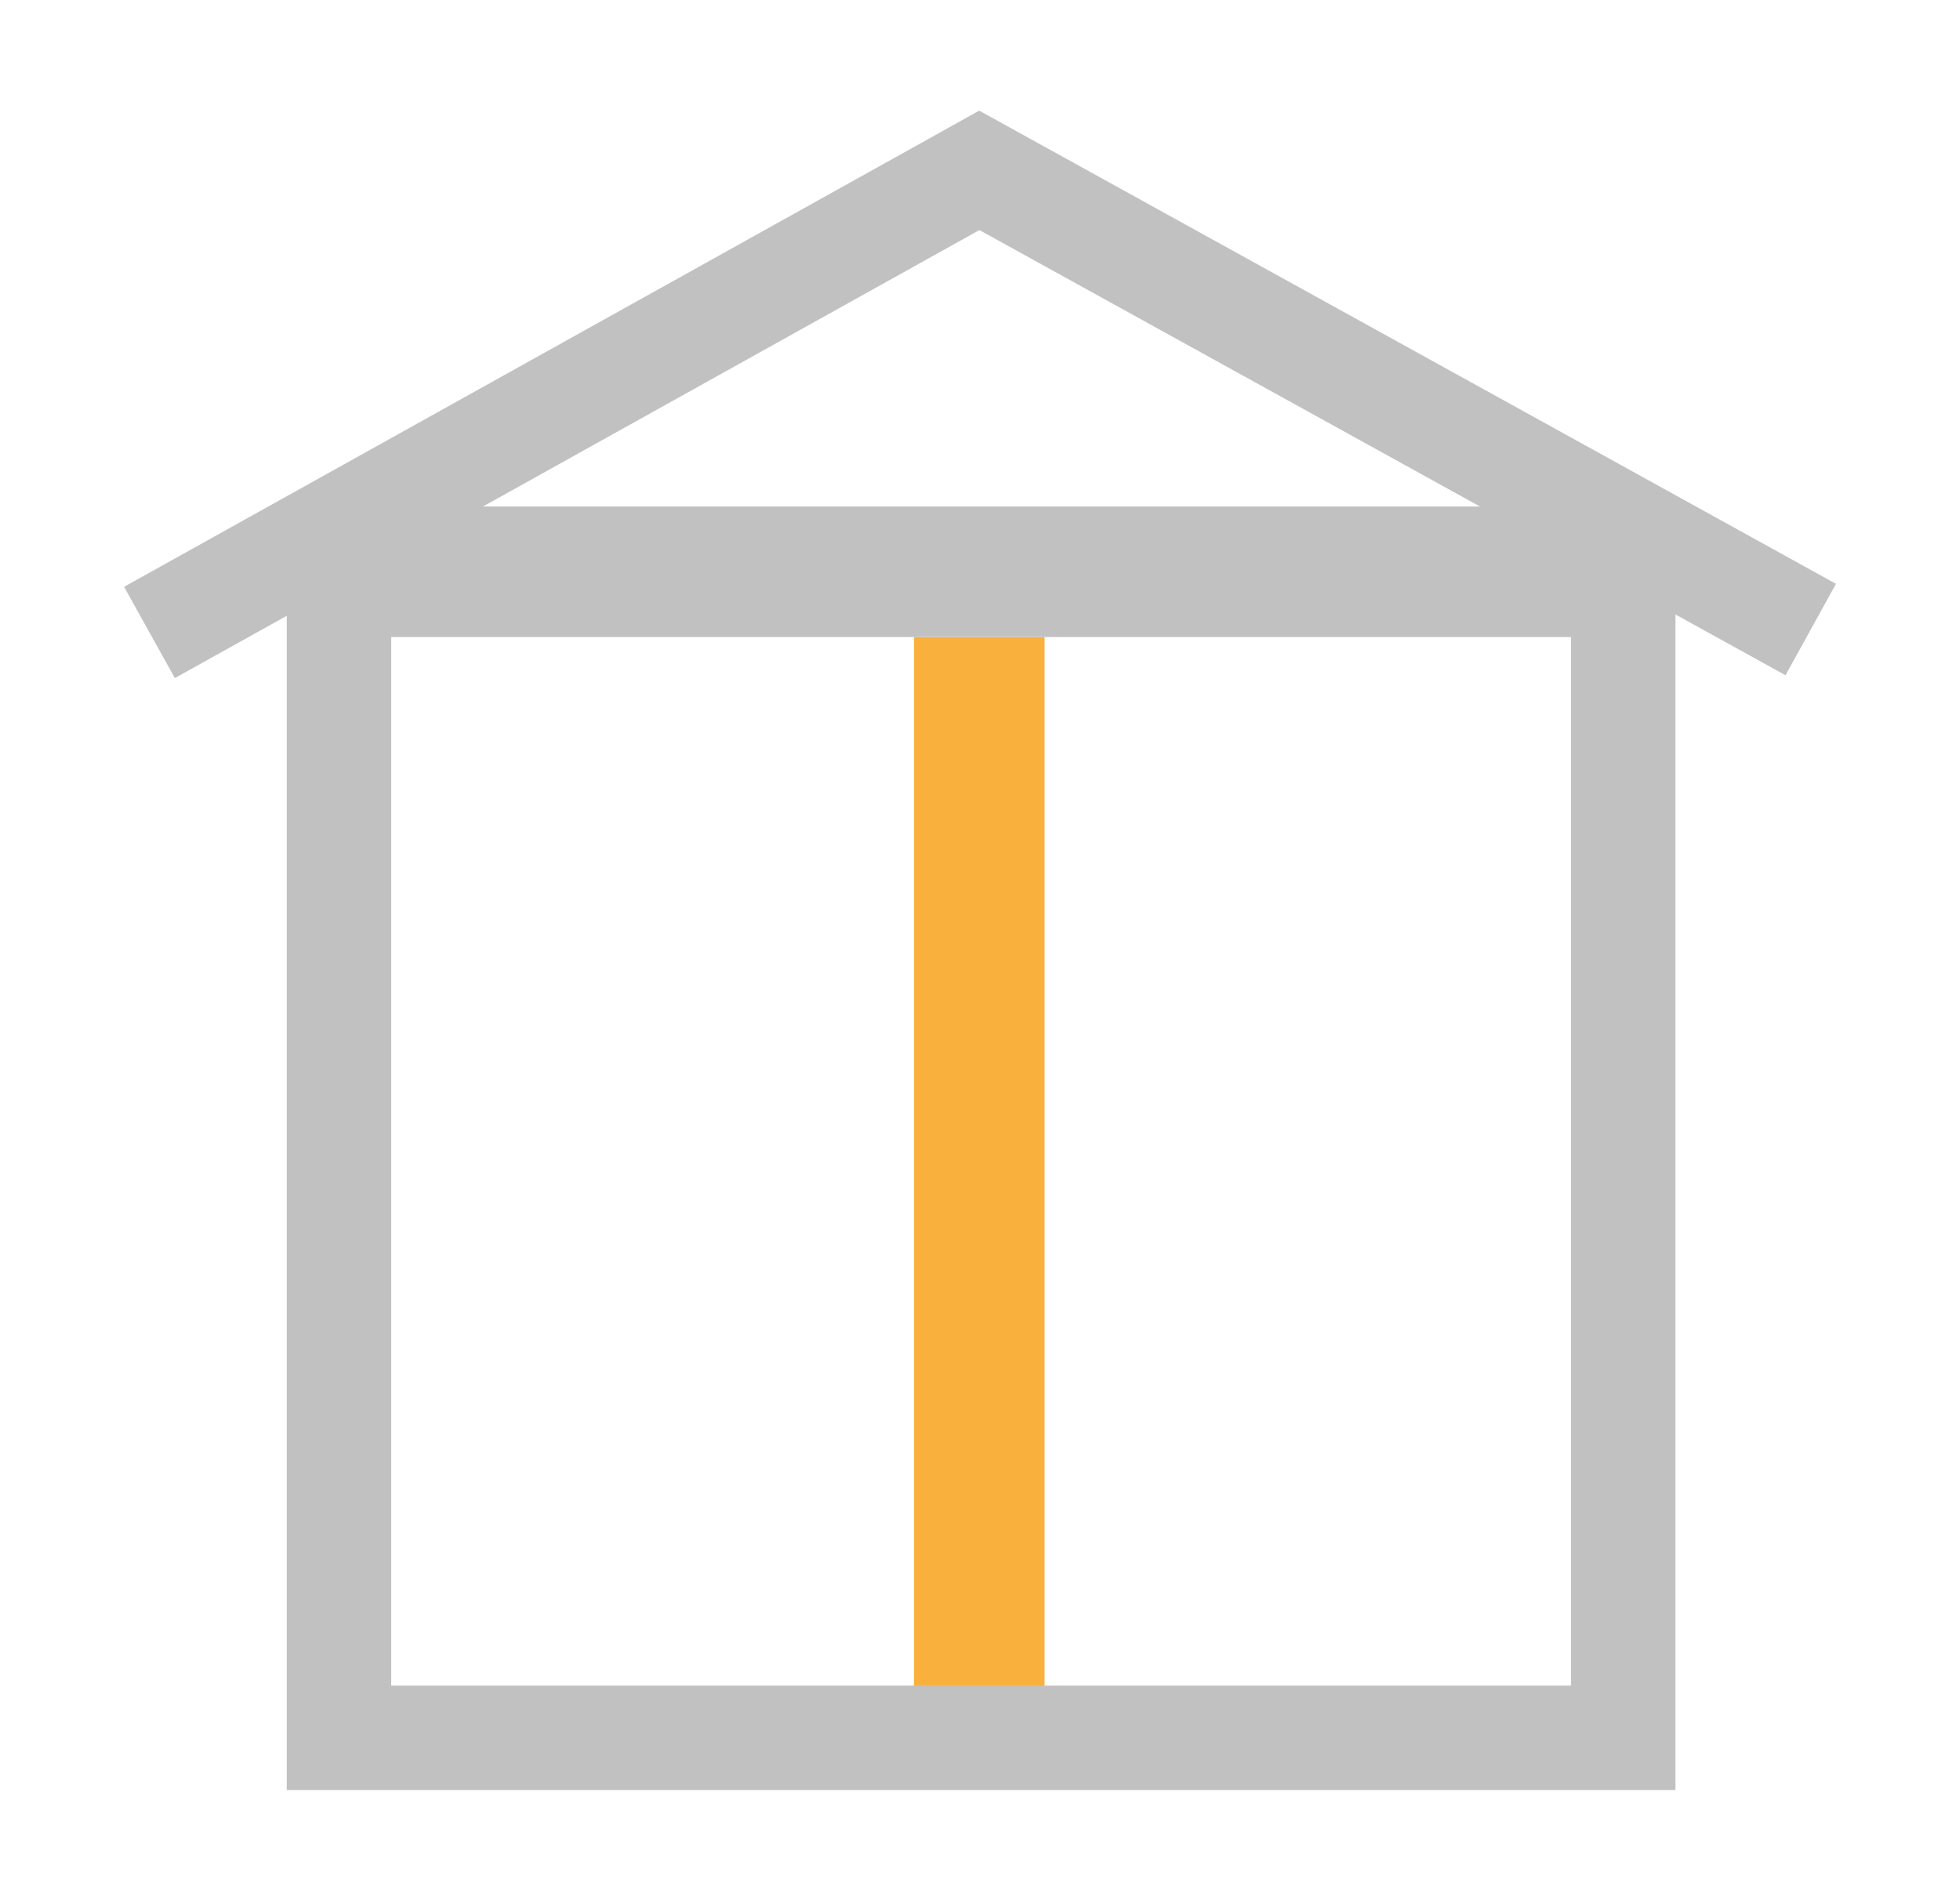
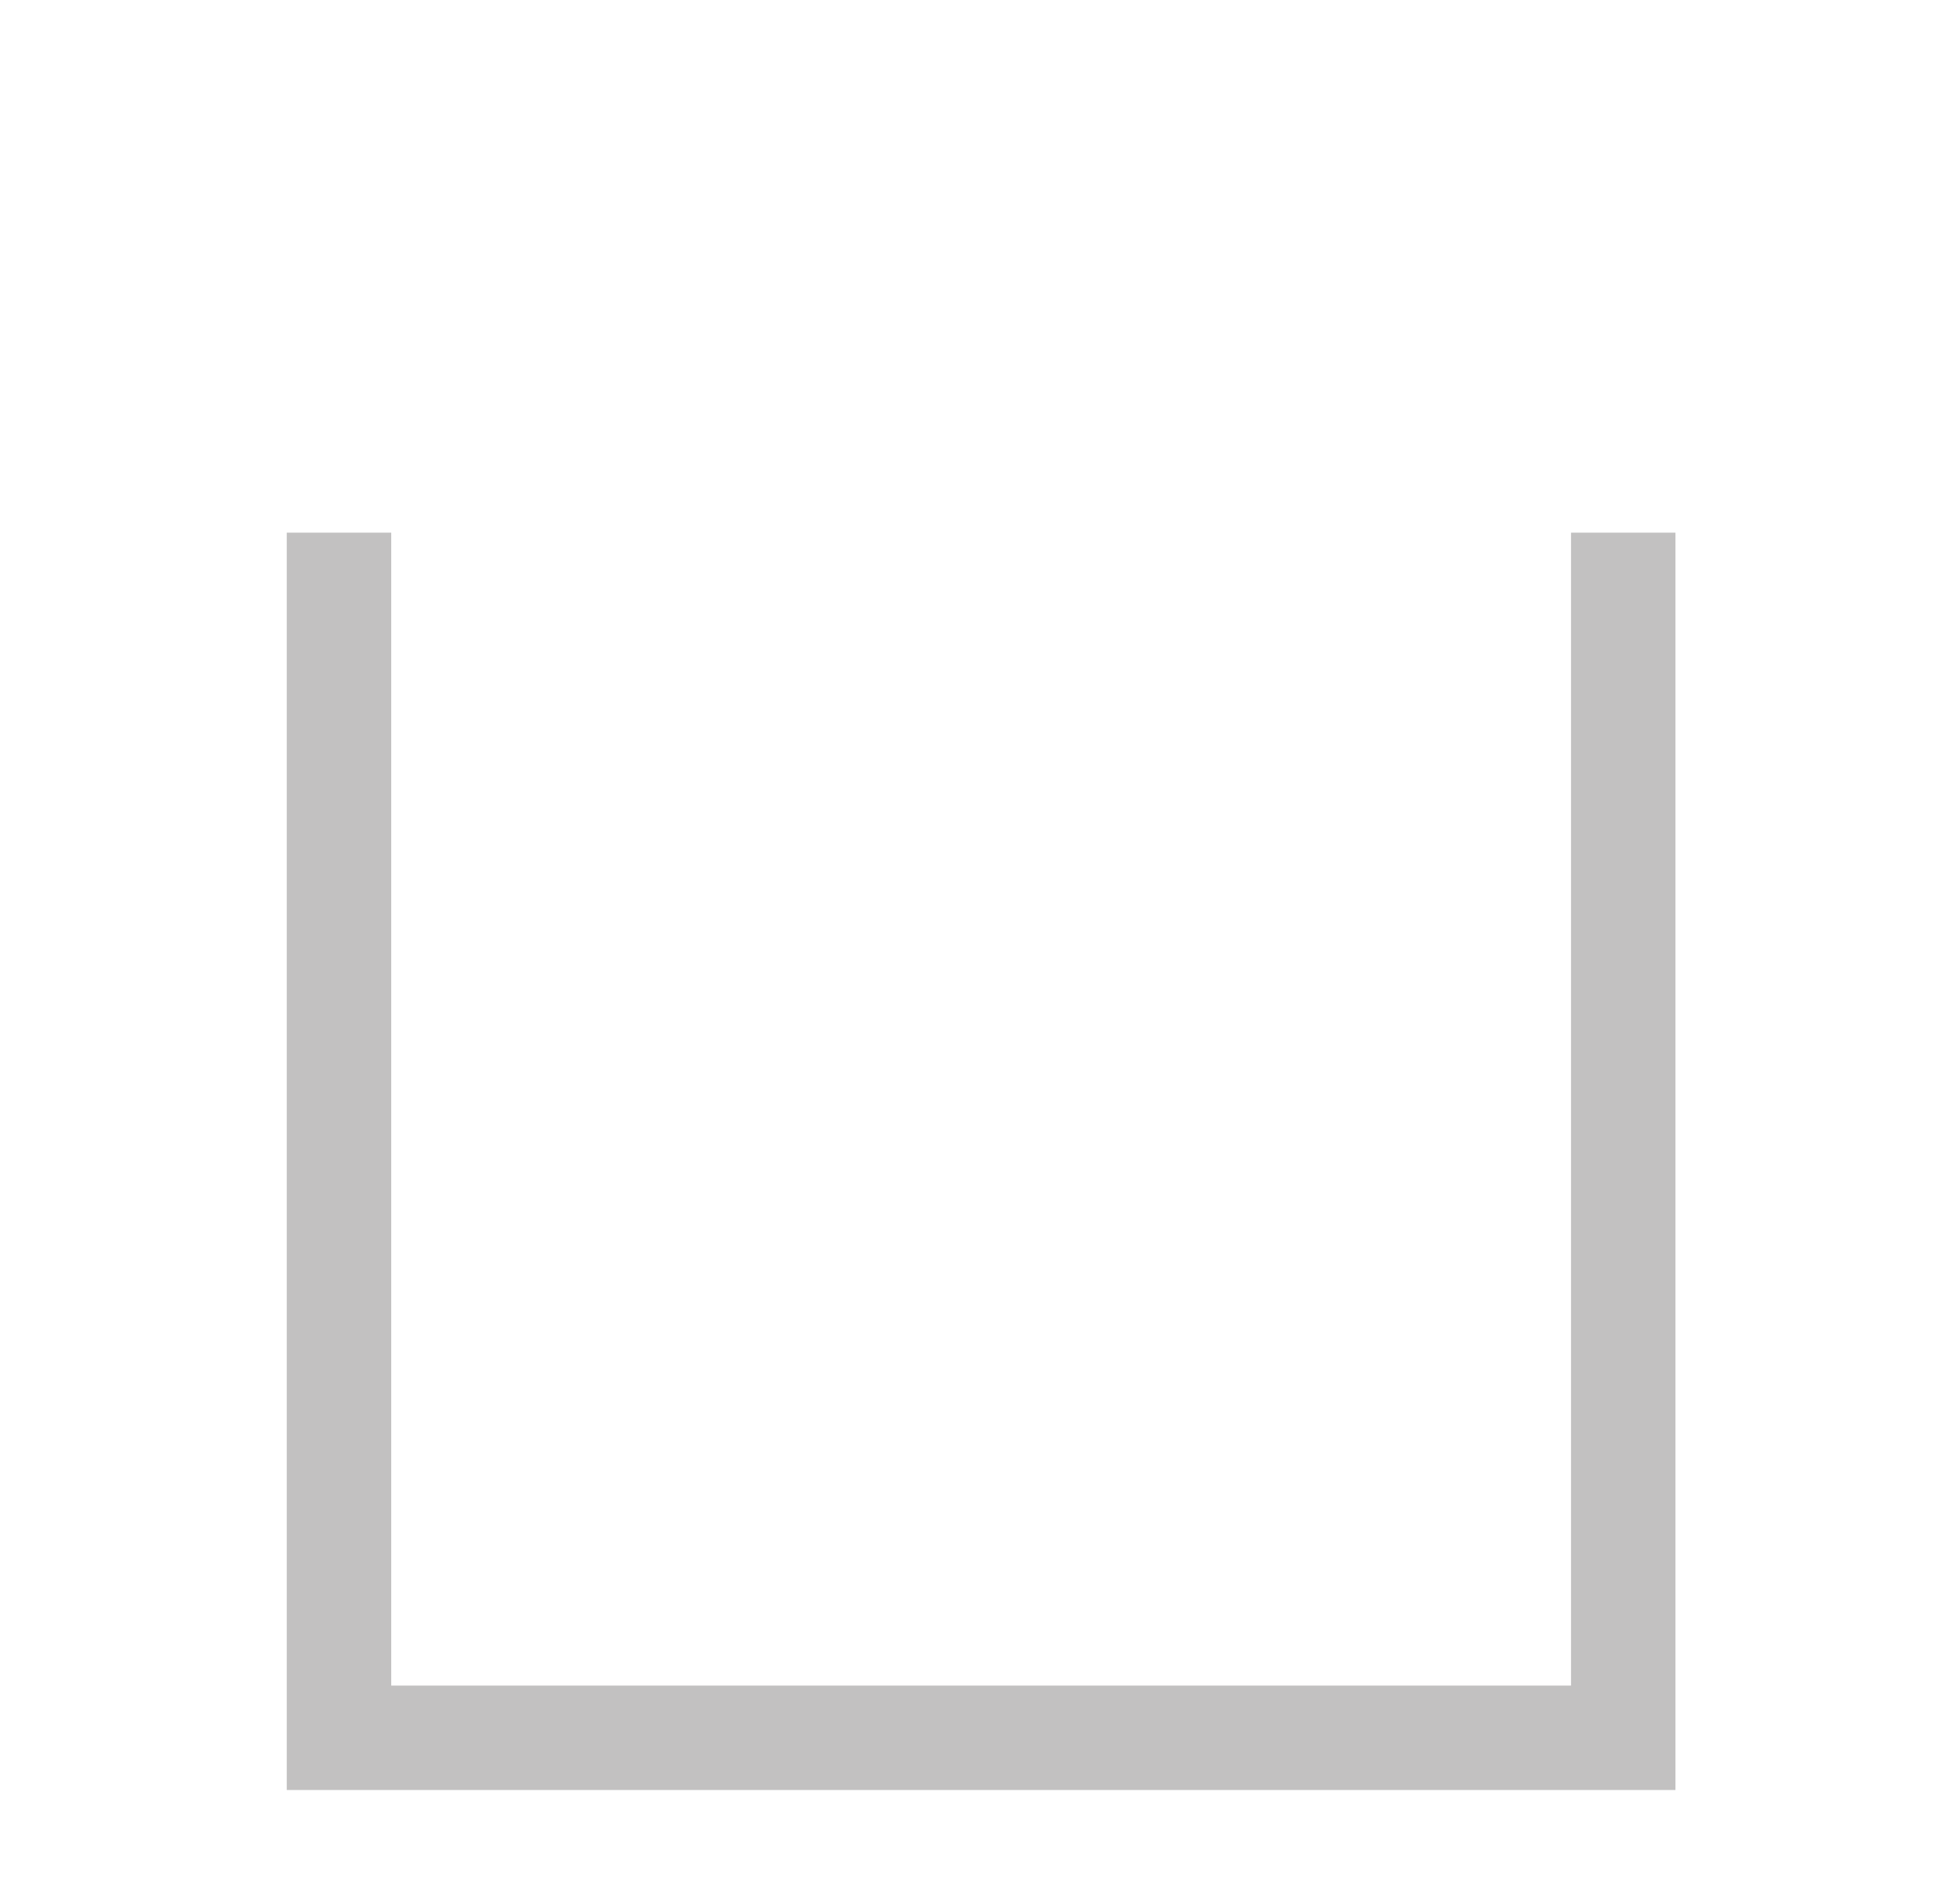
<svg xmlns="http://www.w3.org/2000/svg" version="1.1" id="Calque_1" x="0px" y="0px" viewBox="0 0 330 320.04" style="enable-background:new 0 0 330 320.04;" xml:space="preserve">
  <style type="text/css">
	.st0{fill:#F9B03D;}
	.st1{fill:#C2C1C1;}
</style>
  <g>
-     <rect id="Rectangle_740" x="153.89" y="107.27" class="st0" width="21.98" height="185.35" />
    <path id="Tracé_237" class="st1" d="M264.51,89.69v194.14H65.87V89.69H48.28v211.72h233.81V89.69H264.51z" />
-     <path id="Tracé_238" class="st1" d="M29.44,114.18l-8.55-15.37l143.98-80.18l144.25,79.68l-8.5,15.39L164.9,38.74L29.44,114.18z" />
-     <rect id="Rectangle_814" x="49.22" y="85.29" class="st1" width="216.24" height="21.98" />
  </g>
</svg>